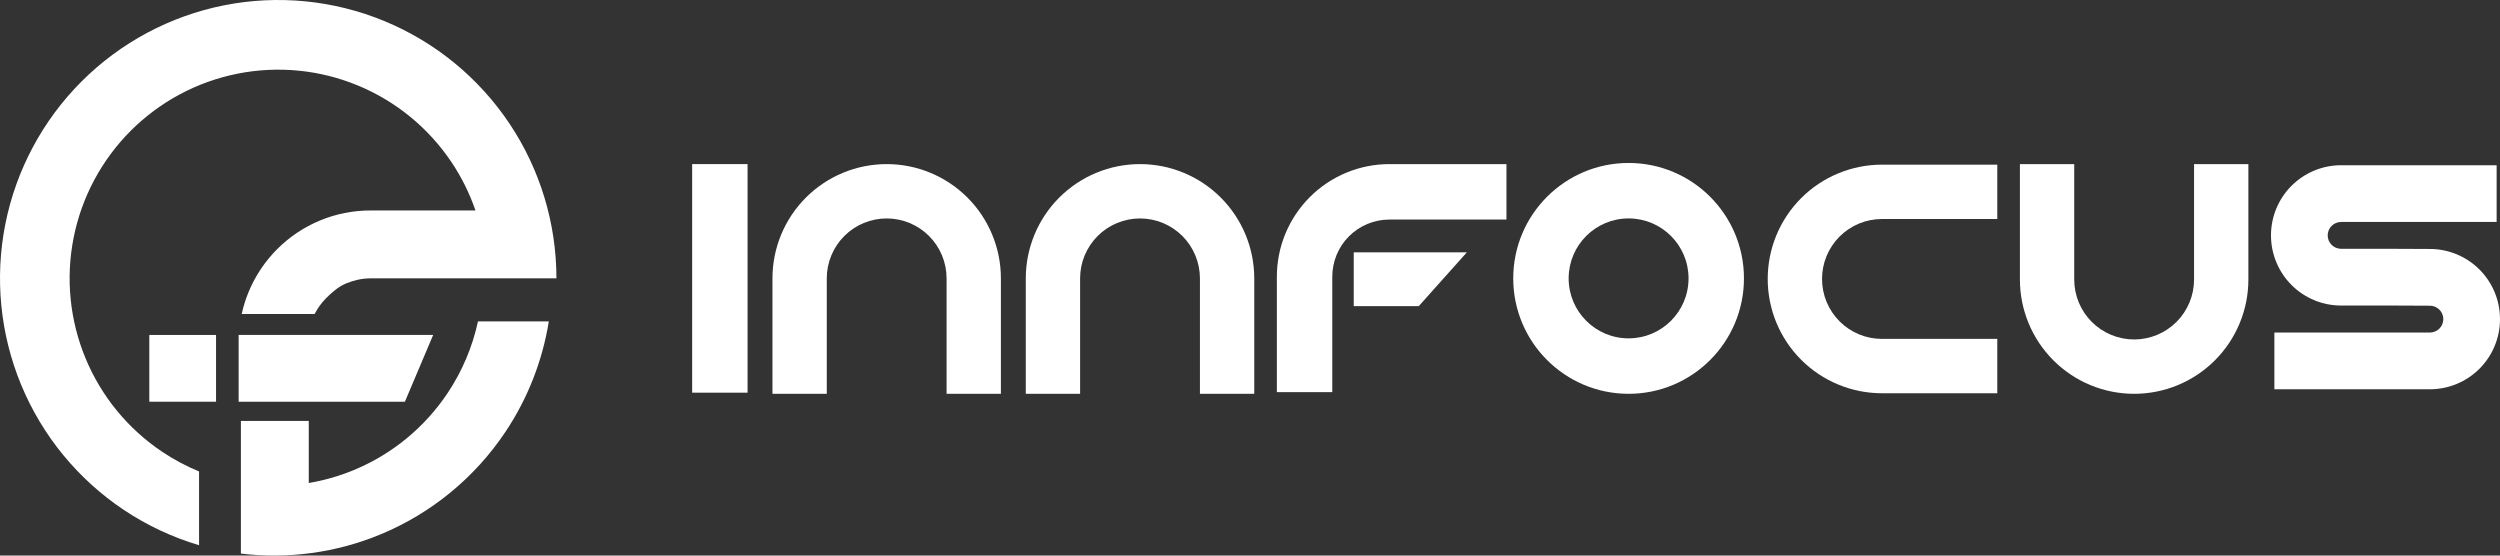
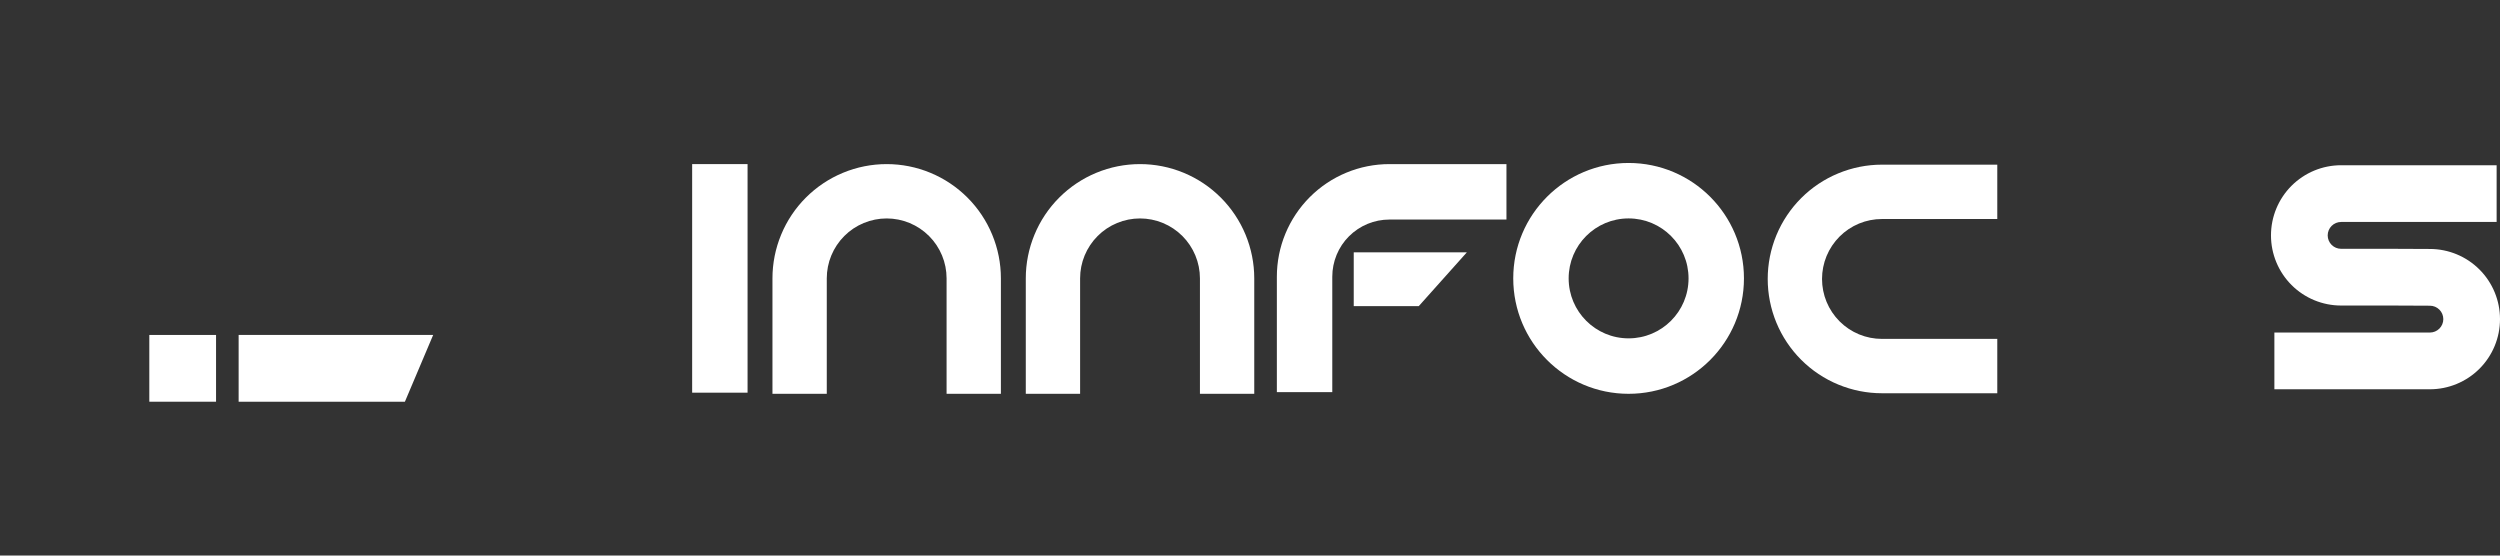
<svg xmlns="http://www.w3.org/2000/svg" width="117" height="26" viewBox="0 0 117 26" fill="none">
  <rect x="0" y="0" width="117" height="26" fill="#333333" stroke="none" />
  <path d="M63.355 11.81H68.648L66.399 14.326H63.355V11.81Z" fill="white" />
  <rect x="6.988" y="15.676" width="3.123" height="3.124" fill="white" />
  <path d="M11.168 15.676H20.272L18.949 18.801H11.168V15.676Z" fill="white" />
-   <path d="M26.041 13.027C26.041 10.451 25.278 7.932 23.847 5.79C22.416 3.647 20.383 1.978 18.003 0.992C15.624 0.006 13.006 -0.252 10.48 0.25C7.955 0.753 5.635 1.994 3.814 3.816C1.993 5.637 0.753 7.959 0.25 10.486C-0.252 13.013 0.006 15.632 0.991 18.012C1.977 20.393 3.646 22.427 5.787 23.859C6.879 24.589 8.07 25.146 9.316 25.516V22.064C8.717 21.818 8.141 21.512 7.597 21.148C5.992 20.075 4.74 18.55 4.002 16.765C3.263 14.98 3.069 13.016 3.446 11.122C3.823 9.227 4.752 7.487 6.118 6.121C7.483 4.755 9.223 3.825 11.116 3.448C13.01 3.071 14.973 3.264 16.756 4.004C18.54 4.743 20.065 5.995 21.138 7.601C21.607 8.303 21.98 9.06 22.252 9.85H17.334C16.525 9.85 15.723 10.009 14.975 10.319C14.227 10.63 13.547 11.084 12.974 11.657C12.402 12.23 11.947 12.91 11.637 13.658C11.498 13.995 11.389 14.342 11.312 14.695H14.726C14.866 14.42 15.048 14.169 15.266 13.95C15.538 13.678 15.842 13.413 16.197 13.265C16.551 13.118 16.95 13.027 17.334 13.027H26.041Z" fill="white" />
-   <path d="M23.655 20.21C22.224 22.353 20.191 24.022 17.812 25.008C15.741 25.867 13.489 26.173 11.274 25.907V19.7H14.45V22.604C15.172 22.483 15.881 22.28 16.565 21.996C18.349 21.257 19.873 20.005 20.946 18.399C21.631 17.374 22.112 16.233 22.37 15.04H25.685C25.389 16.881 24.7 18.646 23.655 20.21Z" fill="white" />
  <path fill-rule="evenodd" clip-rule="evenodd" d="M81.617 13.028C81.617 16.012 79.2 18.43 76.218 18.43C73.237 18.43 70.82 16.012 70.82 13.028C70.82 10.045 73.237 7.627 76.218 7.627C79.2 7.627 81.617 10.045 81.617 13.028ZM79.024 13.028C79.024 14.579 77.768 15.835 76.218 15.835C74.669 15.835 73.413 14.579 73.413 13.028C73.413 11.478 74.669 10.222 76.218 10.222C77.768 10.222 79.024 11.478 79.024 13.028Z" fill="white" />
  <path d="M34.986 7.68H32.393V18.377H34.986V7.68Z" fill="white" />
-   <path d="M105.224 13.082C105.224 13.784 105.086 14.479 104.817 15.128C104.548 15.777 104.154 16.367 103.658 16.863C103.162 17.36 102.572 17.754 101.924 18.023C101.275 18.292 100.58 18.43 99.878 18.43C99.176 18.43 98.481 18.292 97.832 18.023C97.183 17.754 96.594 17.36 96.098 16.863C95.601 16.367 95.208 15.777 94.939 15.128C94.67 14.479 94.532 13.784 94.532 13.082V7.68H97.074V13.082C97.074 13.45 97.147 13.815 97.287 14.155C97.428 14.495 97.635 14.805 97.895 15.065C98.156 15.326 98.465 15.532 98.805 15.673C99.145 15.814 99.51 15.887 99.878 15.887C100.246 15.887 100.611 15.814 100.951 15.673C101.291 15.532 101.6 15.326 101.861 15.065C102.121 14.805 102.327 14.495 102.468 14.155C102.609 13.815 102.682 13.45 102.682 13.082V7.68H105.224V13.082Z" fill="white" />
  <path d="M86.029 17.996C86.677 18.265 87.372 18.404 88.075 18.404H93.473V15.86H88.075C87.706 15.86 87.342 15.788 87.001 15.647C86.661 15.506 86.352 15.299 86.092 15.039C85.832 14.778 85.625 14.469 85.484 14.129C85.343 13.788 85.271 13.423 85.271 13.055C85.271 12.687 85.343 12.322 85.484 11.981C85.625 11.641 85.832 11.332 86.092 11.071C86.352 10.811 86.661 10.604 87.001 10.463C87.342 10.322 87.706 10.25 88.075 10.25L93.473 10.25V7.706L88.075 7.706C87.372 7.706 86.677 7.845 86.029 8.114C85.38 8.382 84.791 8.776 84.294 9.273C83.798 9.77 83.404 10.359 83.135 11.008C82.867 11.657 82.729 12.353 82.729 13.055C82.729 13.757 82.867 14.453 83.135 15.102C83.404 15.751 83.798 16.34 84.294 16.837C84.791 17.334 85.38 17.728 86.029 17.996Z" fill="white" />
  <path d="M48.007 13.028C48.007 12.326 48.145 11.631 48.414 10.982C48.682 10.333 49.076 9.743 49.572 9.247C50.069 8.75 50.658 8.356 51.307 8.087C51.955 7.818 52.651 7.68 53.353 7.68C54.055 7.68 54.75 7.818 55.398 8.087C56.047 8.356 56.636 8.75 57.133 9.247C57.629 9.743 58.023 10.333 58.292 10.982C58.56 11.631 58.699 12.326 58.699 13.028V18.43H56.157V13.028C56.157 12.66 56.084 12.295 55.943 11.955C55.802 11.615 55.596 11.305 55.335 11.045C55.075 10.784 54.766 10.578 54.426 10.437C54.085 10.296 53.721 10.223 53.353 10.223C52.984 10.223 52.62 10.296 52.28 10.437C51.939 10.578 51.63 10.784 51.37 11.045C51.11 11.305 50.903 11.615 50.762 11.955C50.621 12.295 50.549 12.66 50.549 13.028V18.43H48.007V13.028Z" fill="white" />
  <path d="M36.558 10.982C36.289 11.631 36.151 12.326 36.151 13.028L36.151 18.43H38.693L38.693 13.028C38.693 12.66 38.765 12.295 38.906 11.955C39.047 11.615 39.254 11.305 39.514 11.045C39.774 10.784 40.083 10.578 40.423 10.437C40.764 10.296 41.128 10.223 41.497 10.223C41.865 10.223 42.229 10.296 42.57 10.437C42.91 10.578 43.219 10.784 43.479 11.045C43.74 11.305 43.946 11.615 44.087 11.955C44.228 12.295 44.3 12.66 44.3 13.028V18.43H46.842V13.028C46.842 12.326 46.704 11.631 46.435 10.982C46.167 10.333 45.773 9.743 45.277 9.247C44.78 8.75 44.191 8.356 43.542 8.087C42.894 7.818 42.199 7.68 41.497 7.68C40.794 7.68 40.099 7.818 39.451 8.087C38.802 8.356 38.213 8.75 37.716 9.247C37.22 9.743 36.826 10.333 36.558 10.982Z" fill="white" />
  <path d="M107.243 13.338C107.859 13.954 108.693 14.299 109.564 14.299H111.919L113.719 14.307C113.885 14.307 114.045 14.373 114.163 14.491C114.281 14.608 114.347 14.768 114.347 14.935C114.347 15.101 114.281 15.261 114.163 15.379C114.045 15.497 113.885 15.563 113.719 15.563L106.441 15.563V18.218L113.719 18.218C114.589 18.218 115.424 17.872 116.039 17.257C116.655 16.641 117 15.806 117 14.935C117 14.064 116.655 13.229 116.039 12.613C115.424 11.998 114.589 11.652 113.719 11.652L111.919 11.644H109.564C109.397 11.644 109.238 11.578 109.12 11.46C109.002 11.343 108.936 11.183 108.936 11.016C108.936 10.85 109.002 10.69 109.12 10.572C109.238 10.454 109.397 10.388 109.564 10.388H116.842V7.733H109.564C108.693 7.733 107.859 8.079 107.243 8.695C106.628 9.31 106.282 10.145 106.282 11.016C106.282 11.887 106.628 12.722 107.243 13.338Z" fill="white" />
  <path d="M63.008 8.081C63.647 7.816 64.332 7.68 65.024 7.68L70.502 7.68V10.275L65.024 10.275C64.673 10.275 64.325 10.344 64.001 10.478C63.676 10.613 63.382 10.81 63.133 11.058C62.885 11.306 62.688 11.601 62.554 11.926C62.42 12.25 62.351 12.598 62.351 12.949V18.351H59.757V12.949C59.757 12.257 59.893 11.572 60.158 10.933C60.423 10.293 60.811 9.713 61.3 9.223C61.789 8.734 62.369 8.346 63.008 8.081Z" fill="white" />
</svg>